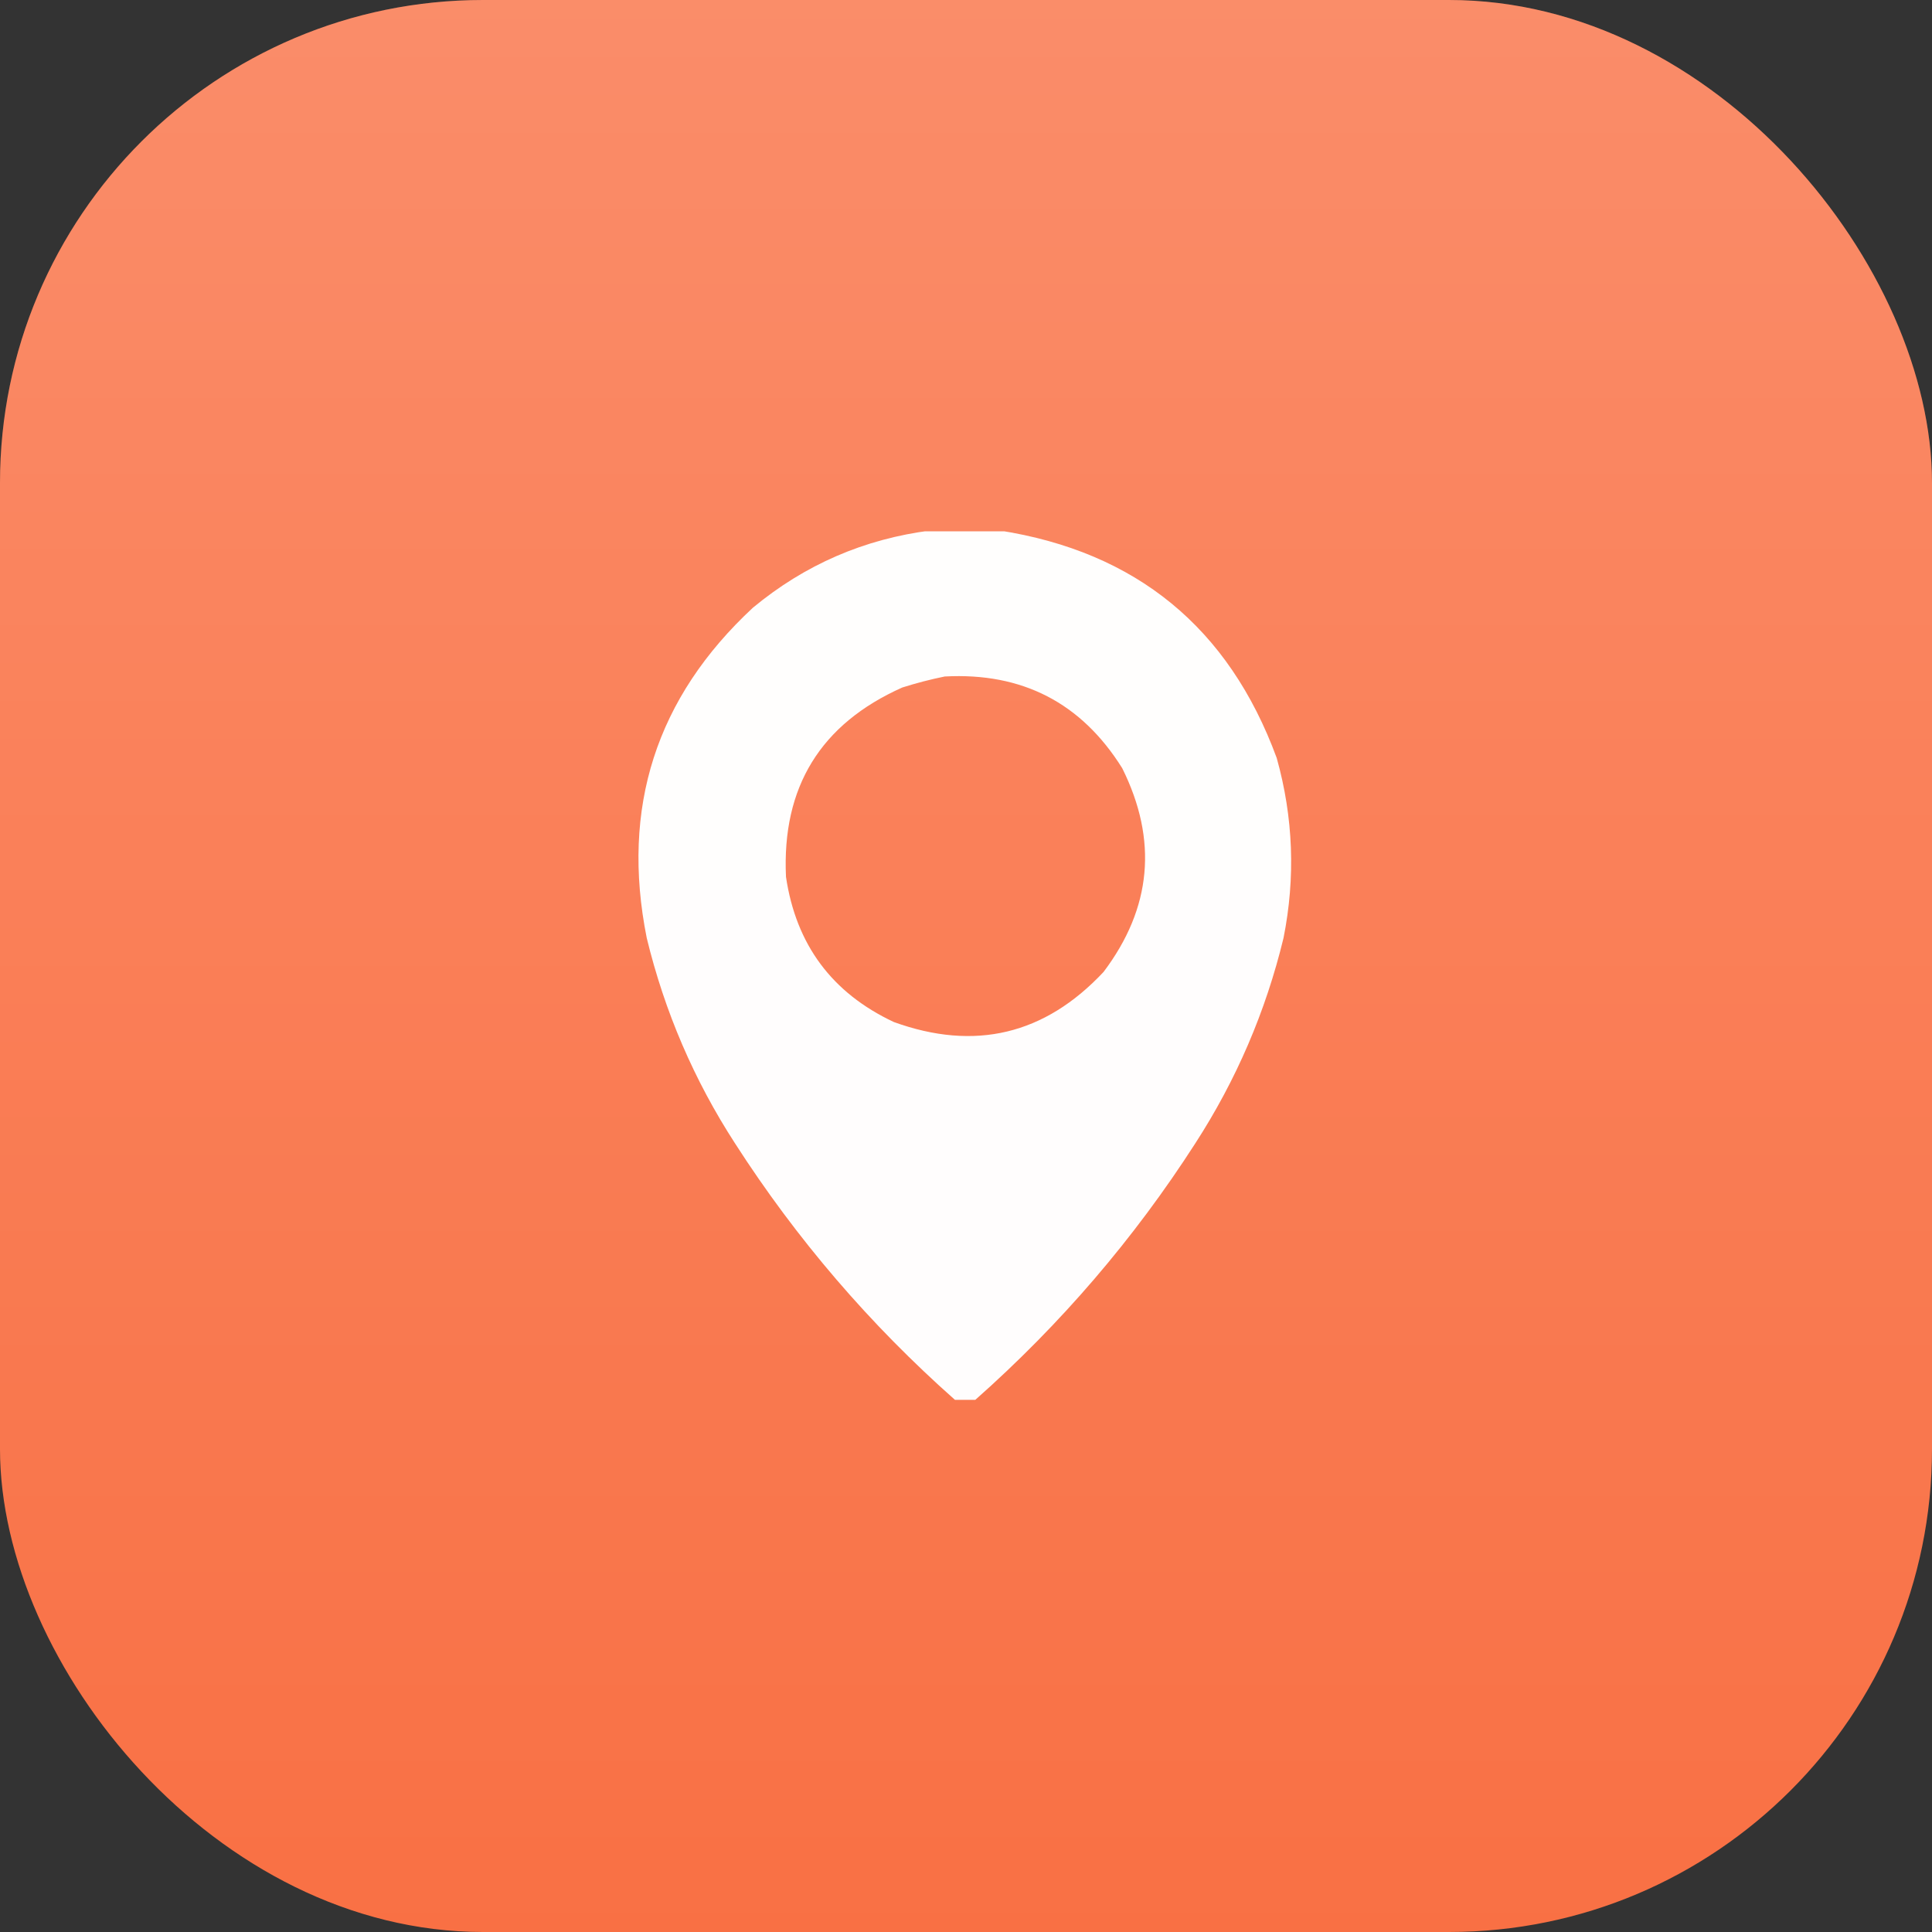
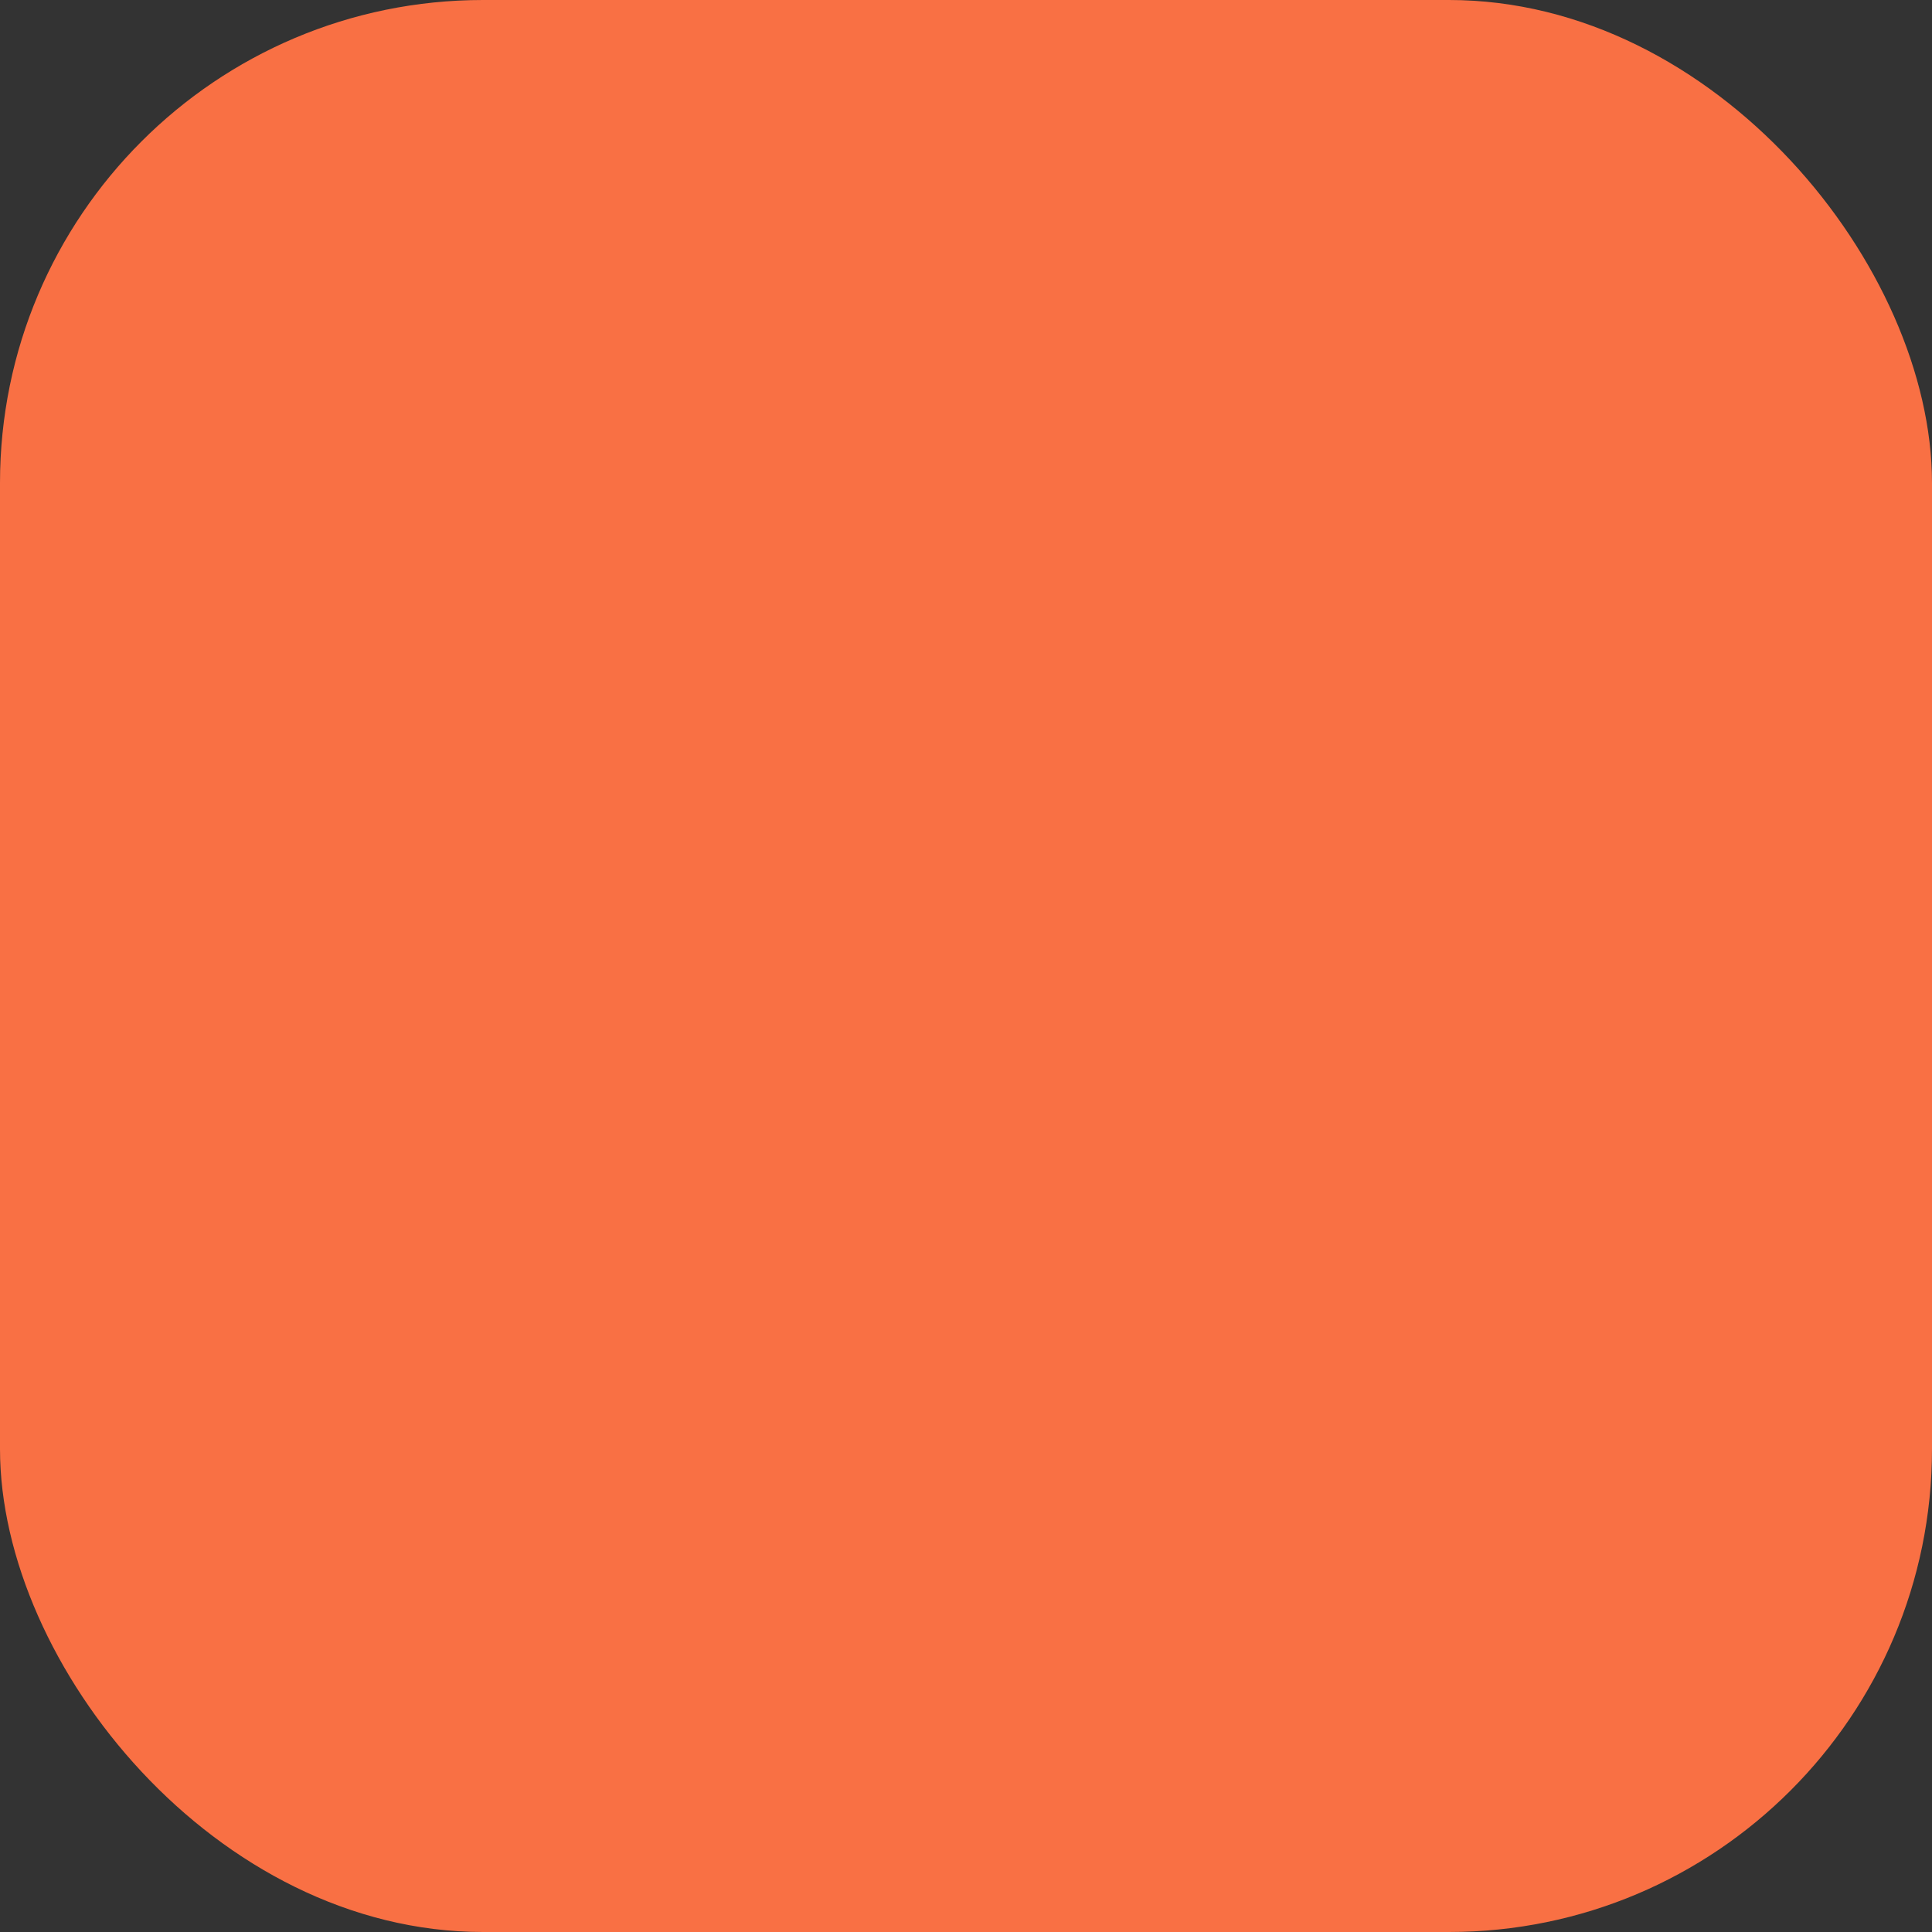
<svg xmlns="http://www.w3.org/2000/svg" width="40" height="40" viewBox="0 0 40 40" fill="none">
  <rect x="0" y="0" width="40" height="40" fill="#333333" stroke="none" />
  <rect width="40" height="40" rx="10" fill="#F97044" />
-   <rect width="40" height="40" rx="10" fill="url(#paint0_linear_2039_442)" fill-opacity="0.2" />
  <g clip-path="url(#clip0_2039_442)">
    <g clip-path="url(#clip1_2039_442)">
-       <path opacity="0.988" fill-rule="evenodd" clip-rule="evenodd" d="M19.279 10.982C19.748 10.982 20.217 10.982 20.685 10.982C23.524 11.424 25.44 12.994 26.433 15.693C26.777 16.923 26.824 18.166 26.574 19.42C26.205 20.944 25.595 22.362 24.746 23.674C23.476 25.649 21.958 27.419 20.193 28.982C20.053 28.982 19.912 28.982 19.771 28.982C18.006 27.419 16.489 25.649 15.219 23.674C14.369 22.362 13.76 20.944 13.39 19.42C12.851 16.723 13.583 14.444 15.588 12.582C16.663 11.691 17.893 11.157 19.279 10.982ZM19.56 14.006C21.165 13.92 22.389 14.553 23.234 15.904C23.975 17.393 23.846 18.8 22.848 20.123C21.631 21.422 20.184 21.767 18.506 21.16C17.225 20.559 16.481 19.557 16.273 18.154C16.186 16.295 16.989 14.989 18.681 14.234C18.975 14.141 19.268 14.065 19.56 14.006Z" fill="white" />
-     </g>
+       </g>
  </g>
  <defs>
    <linearGradient id="paint0_linear_2039_442" x1="20" y1="40" x2="20" y2="5.2266e-07" gradientUnits="userSpaceOnUse">
      <stop stop-color="white" stop-opacity="0" />
      <stop offset="1" stop-color="white" />
    </linearGradient>
    <clipPath id="clip0_2039_442">
-       <rect width="18" height="18" fill="white" transform="translate(11 11)" />
-     </clipPath>
+       </clipPath>
    <clipPath id="clip1_2039_442">
-       <rect width="18" height="18" fill="white" transform="translate(11 11)" />
-     </clipPath>
+       </clipPath>
  </defs>
</svg>